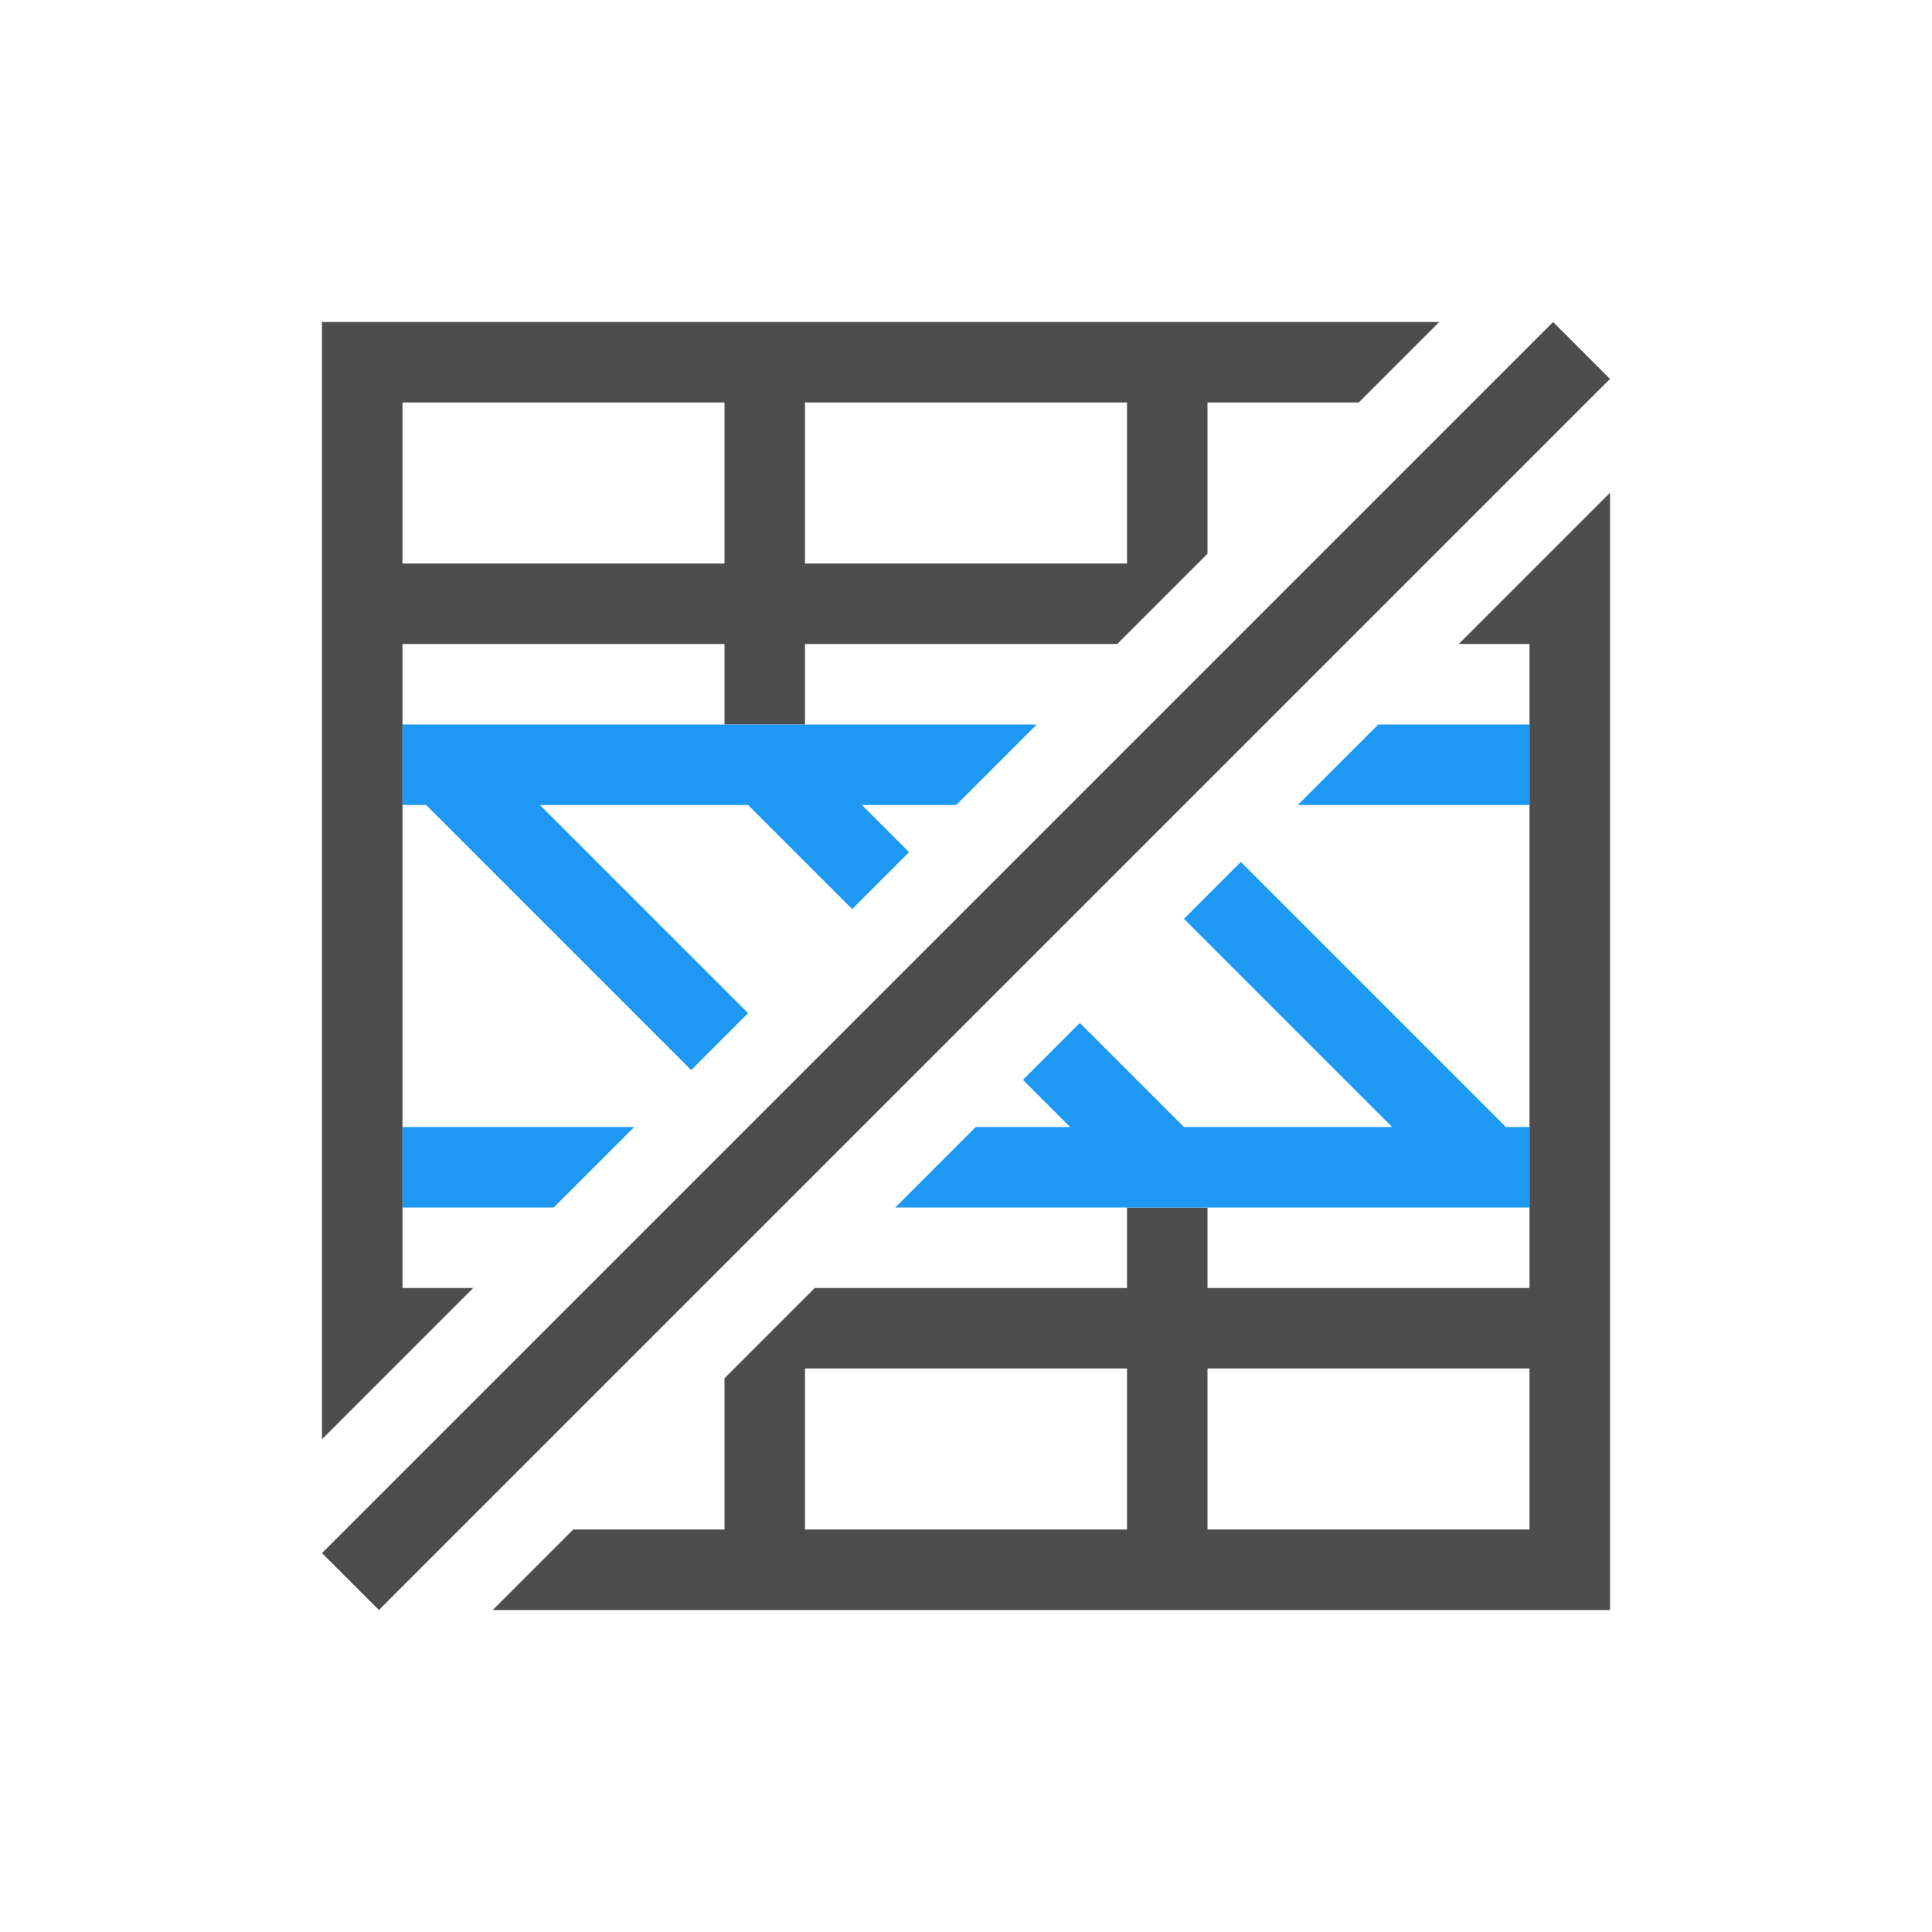
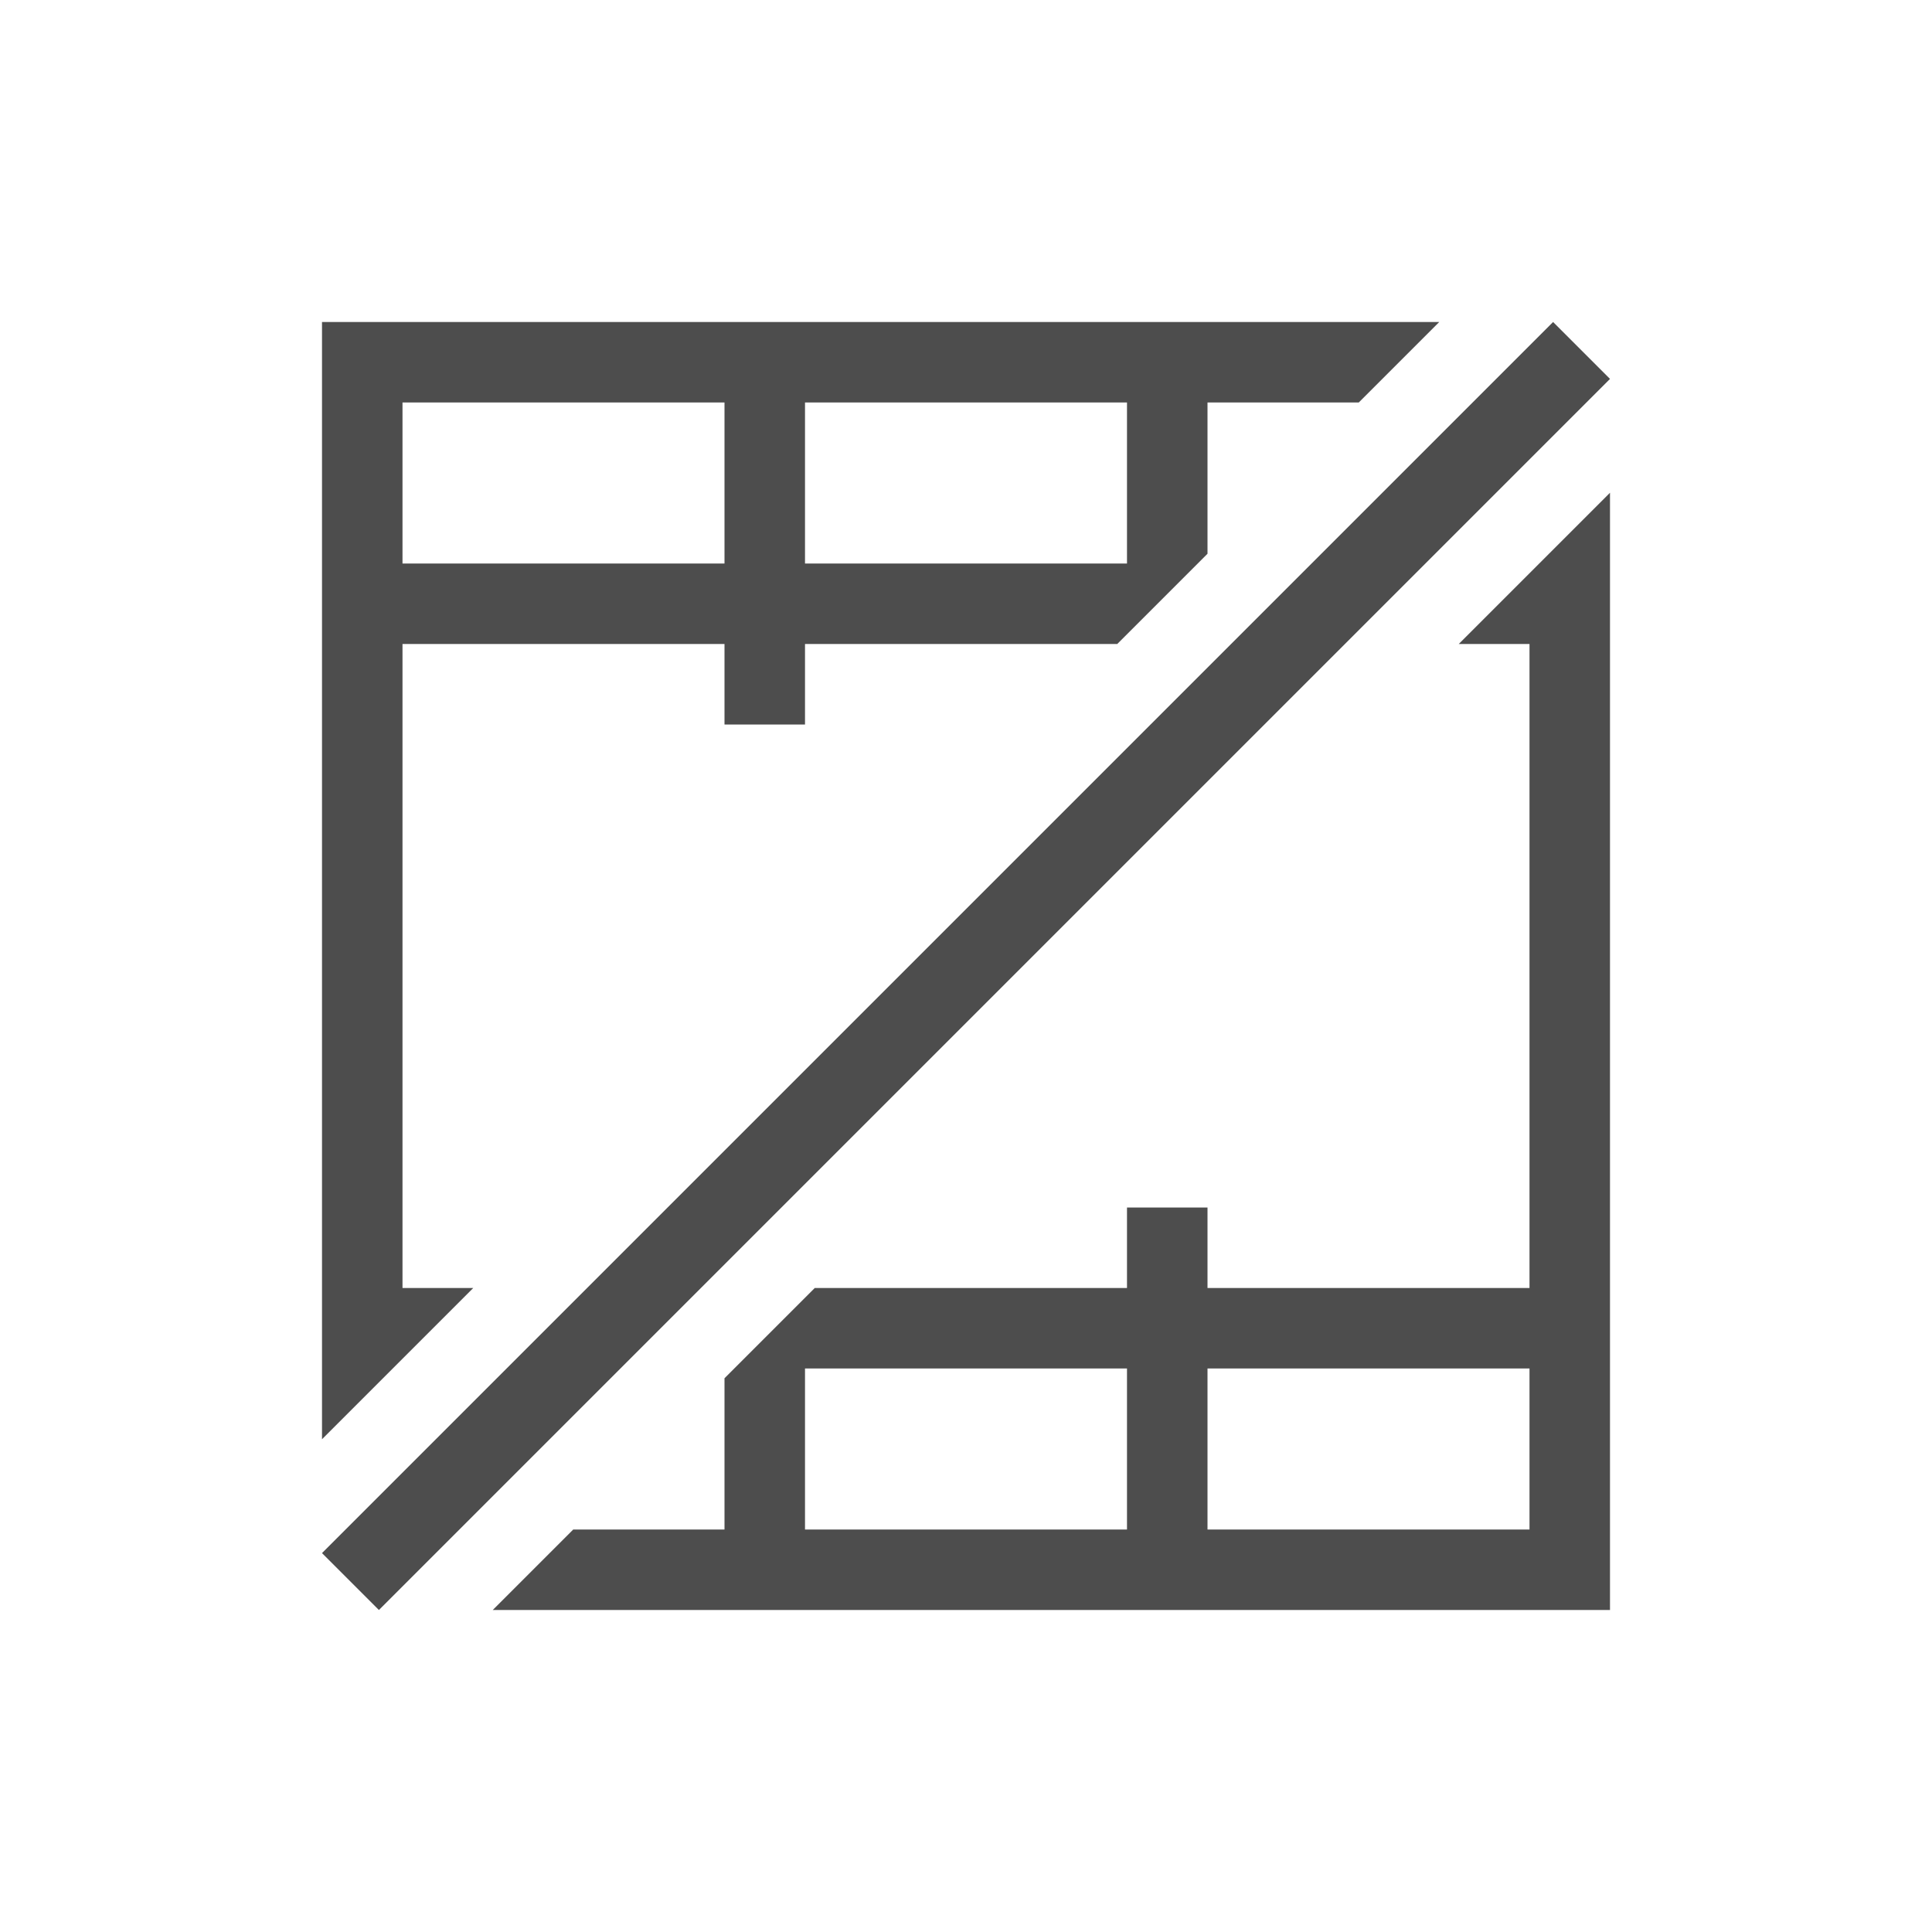
<svg xmlns="http://www.w3.org/2000/svg" viewBox="0 0 24 24">
  <path style="fill:#4d4d4d" d="M 4 4 L 4 5 L 4 17.879 L 5.879 16 L 5 16 L 5 15 L 5 14 L 5 13 L 5 11 L 5 10 L 5 9 L 5 8 L 8 8 L 9 8 L 9 9 L 10 9 L 10 8 L 13.879 8 L 15 6.879 L 15 6 L 15 5 L 16.879 5 L 17.879 4 L 4 4 z M 19.293 4 L 4 19.293 L 4.707 20 L 20 4.707 L 19.293 4 z M 5 5 L 9 5 L 9 6 L 9 7 L 8 7 L 5 7 L 5 5 z M 10 5 L 14 5 L 14 6 L 14 7 L 10 7 L 10 6 L 10 5 z M 20 6.121 L 18.121 8 L 19 8 L 19 9 L 19 10 L 19 11 L 19 13 L 19 14 L 19 15 L 19 16 L 15 16 L 15 15 L 14 15 L 14 16 L 10.121 16 L 9 17.121 L 9 18.1 L 9 19 L 7.121 19 L 6.121 20 L 19 20 L 20 20 L 20 6.121 z M 10 17 L 14 17 L 14 19 L 10 19 L 10 17 z M 15 17 L 19 17 L 19 19 L 15 19 L 15 17 z " />
-   <path style="fill:#1d99f3" d="M 5 9 L 5 9.707 L 5 10 L 5.293 10 L 8.586 13.293 L 9.293 12.586 L 6.707 10 L 9.293 10 L 10.586 11.293 L 11.293 10.586 L 10.707 10 L 11.879 10 L 12.879 9 L 9.707 9 L 5.707 9 L 5 9 z M 17.121 9 L 16.121 10 L 19 10 L 19 9 L 17.121 9 z M 15.414 10.707 L 14.707 11.414 L 17.293 14 L 14.707 14 L 13.414 12.707 L 12.707 13.414 L 13.293 14 L 12.121 14 L 11.121 15 L 19 15 L 19 14 L 18.707 14 L 15.414 10.707 z M 5 14 L 5 15 L 6.879 15 L 7.879 14 L 5 14 z " />
</svg>